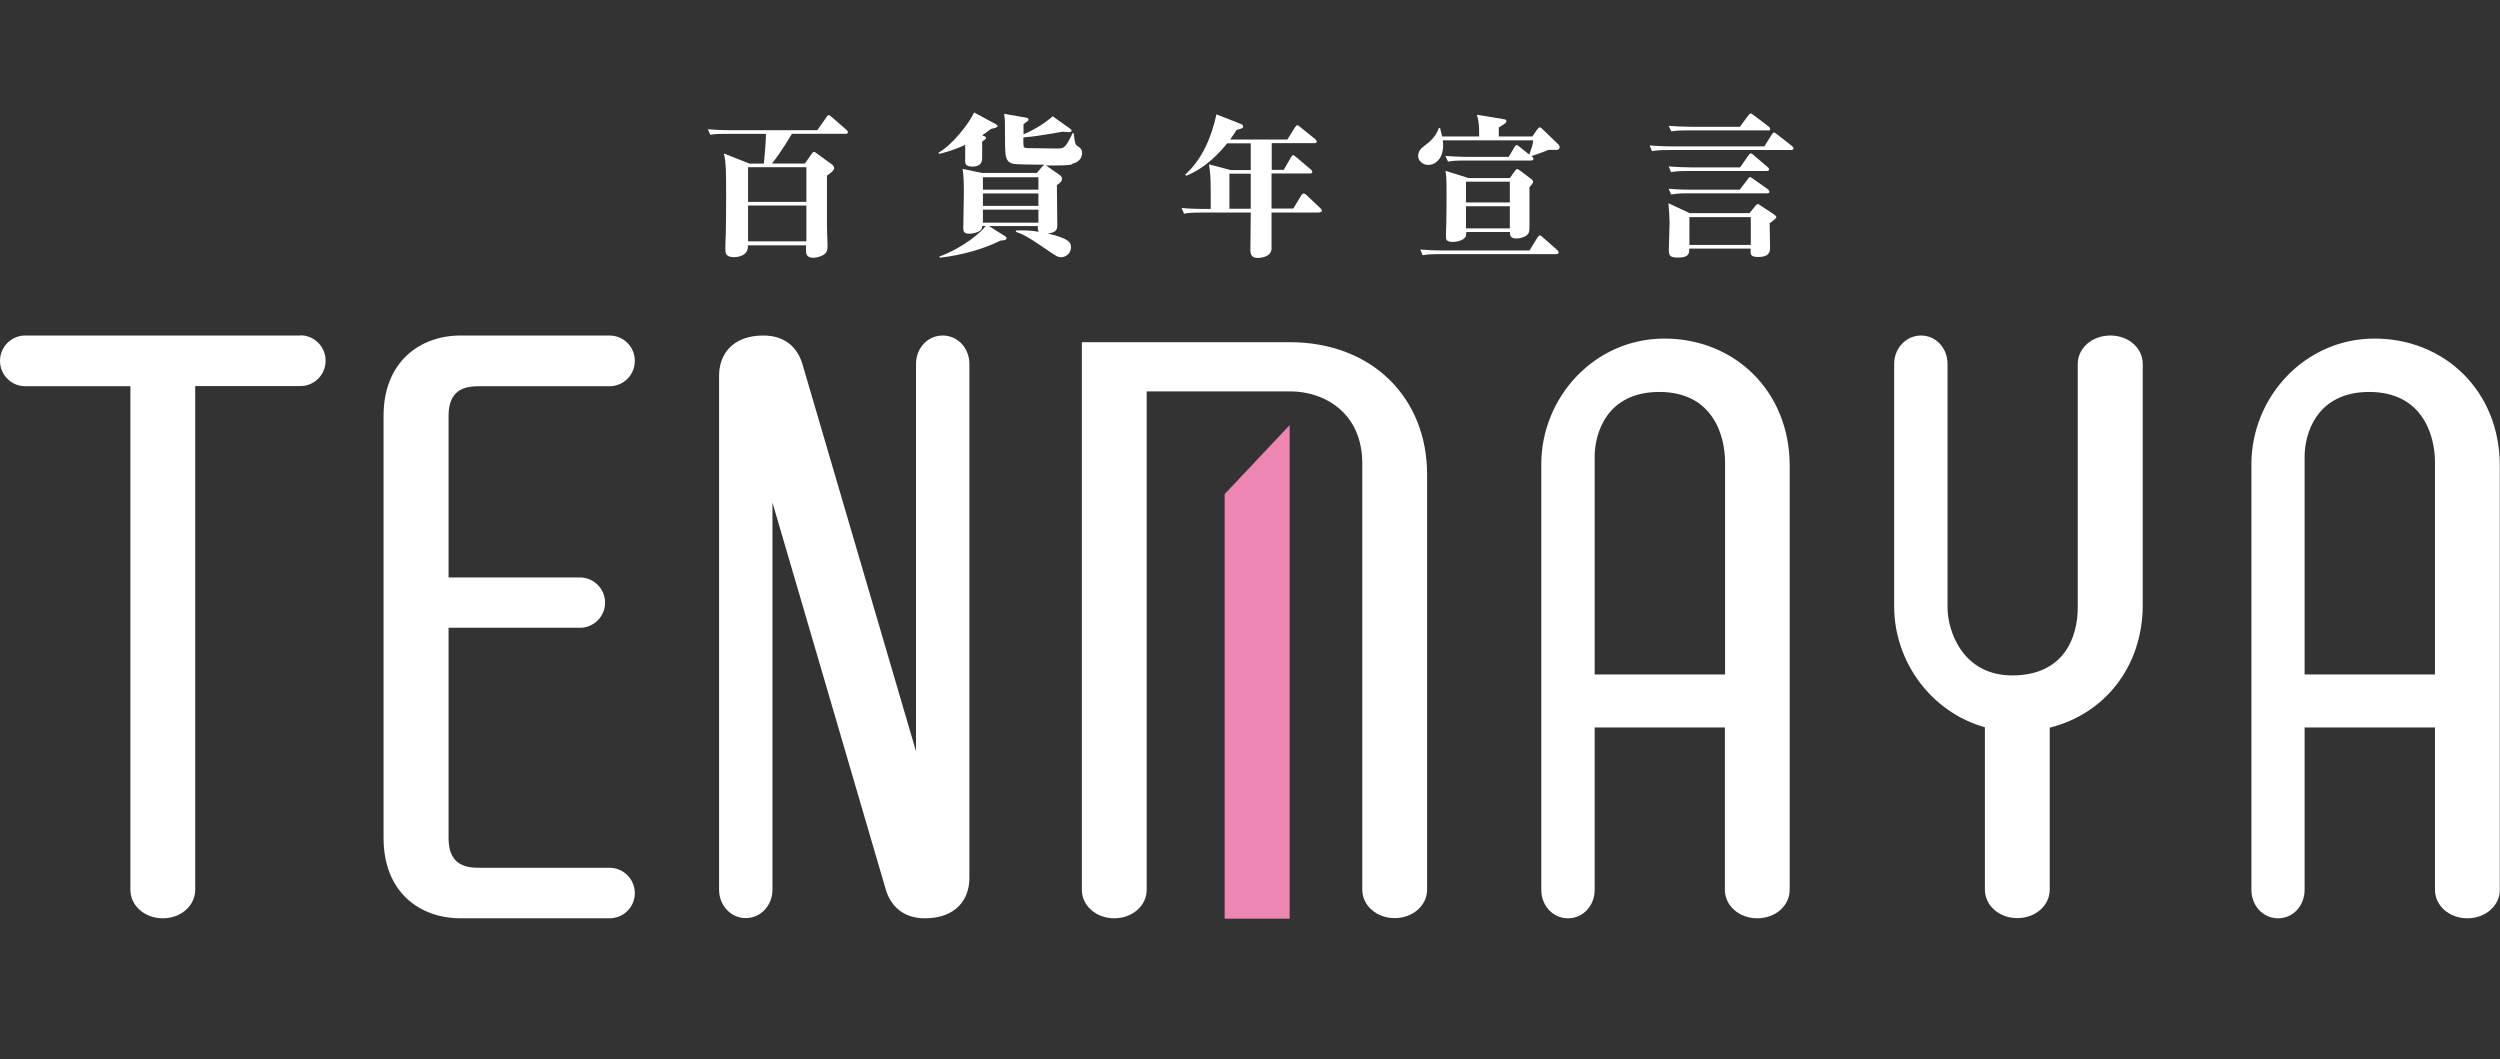
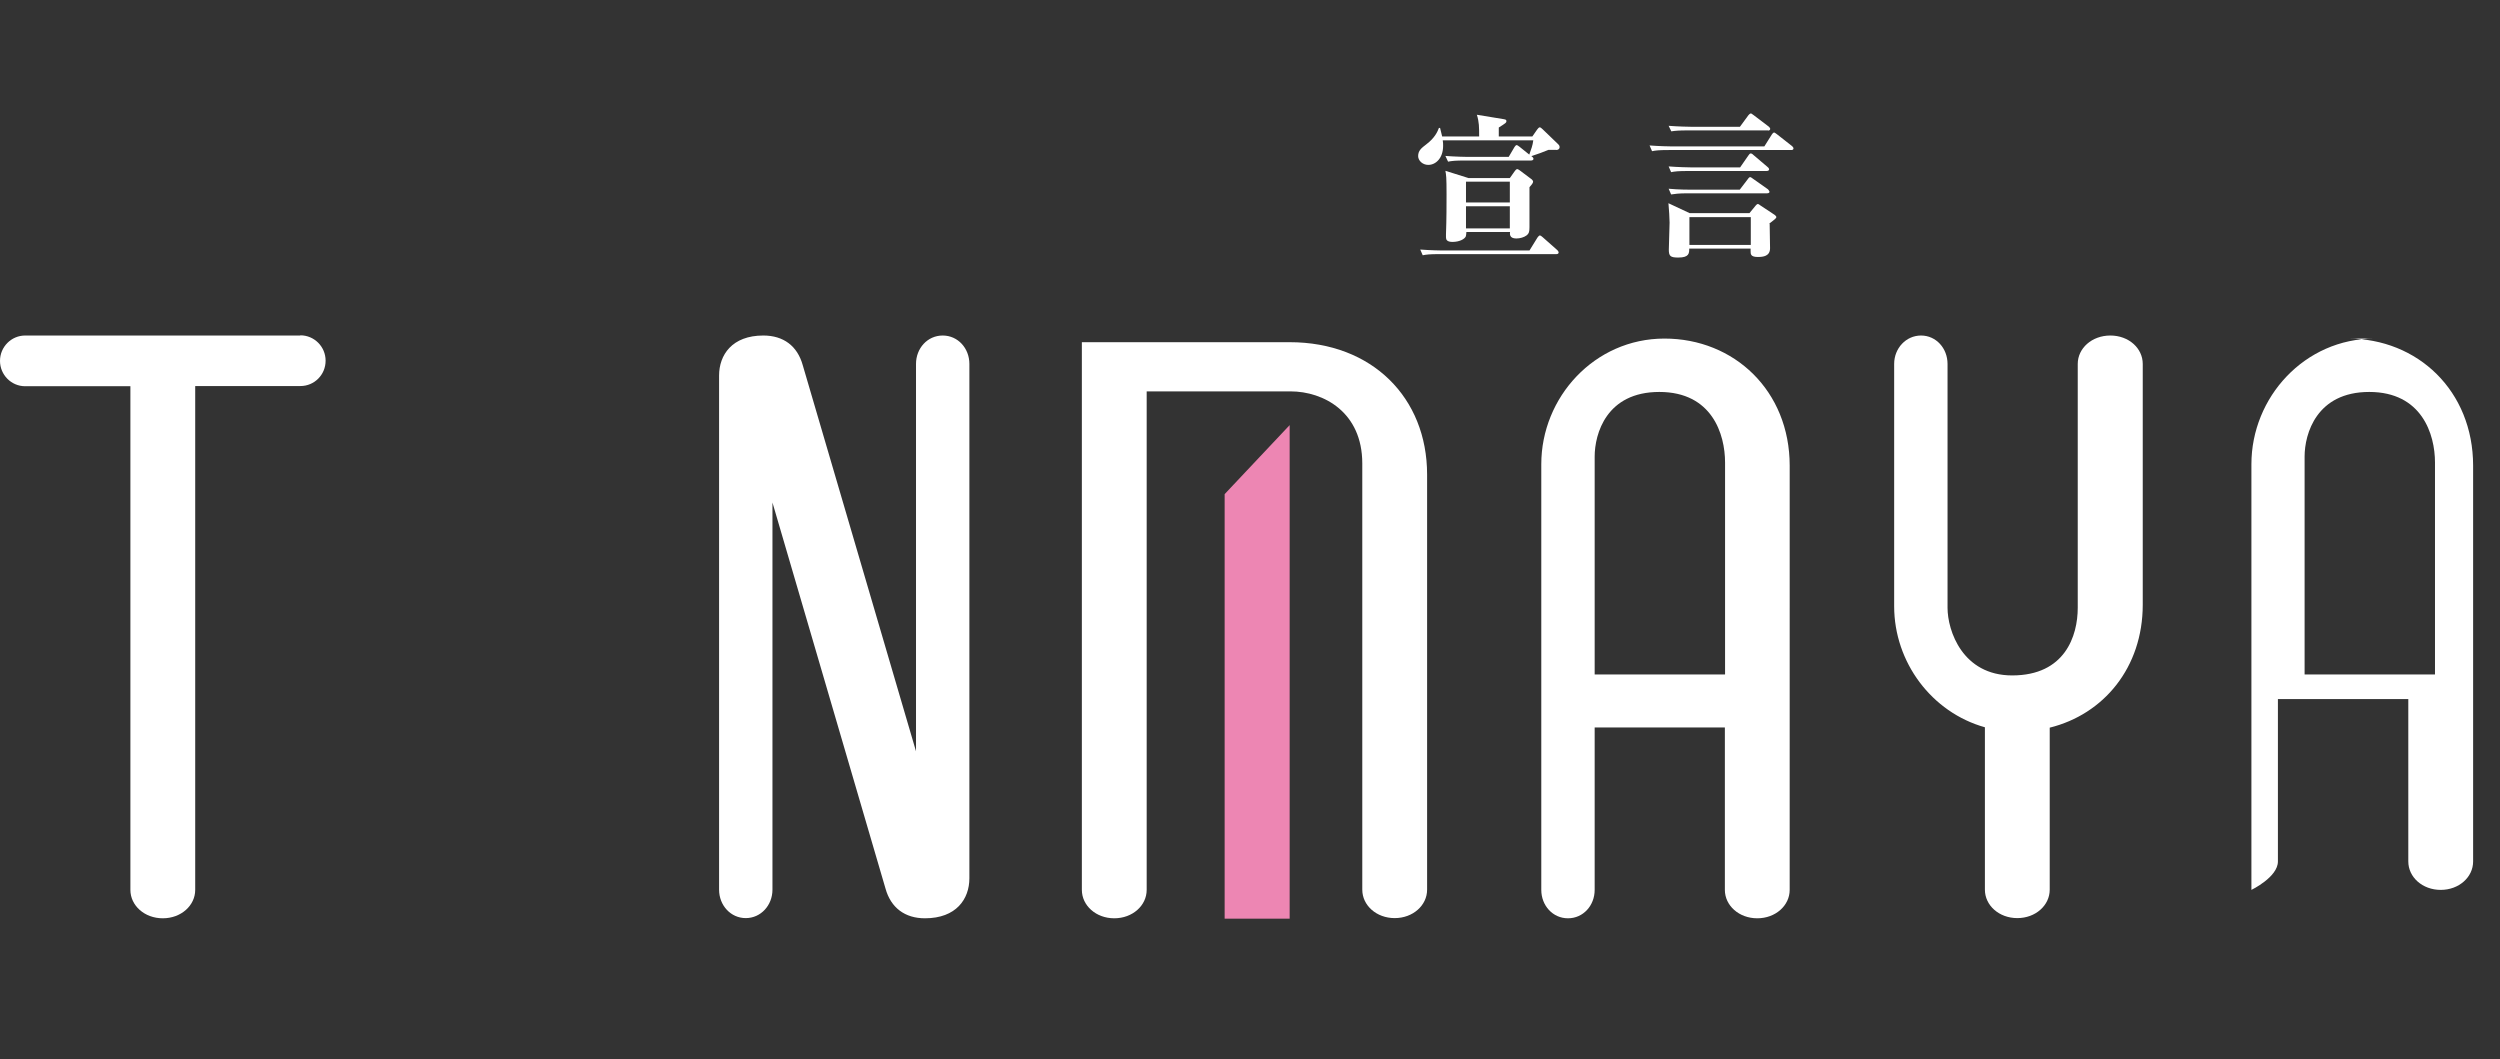
<svg xmlns="http://www.w3.org/2000/svg" id="_レイヤー_2" data-name="レイヤー 2" viewBox="0 0 131.14 55.56">
  <rect x="0" y="0" width="131.14" height="55.56" fill="#333333" stroke="none" />
  <defs>
    <style>
      .cls-1 {
        fill: #fff;
      }

      .cls-2 {
        fill: #ed86b3;
      }

      .cls-3 {
        fill: none;
      }
    </style>
  </defs>
  <g id="_テキストOL" data-name="テキストOL">
    <g>
      <g>
        <g>
          <polyline class="cls-2" points="64.24 25.92 64.24 48.19 67.65 48.19 67.65 22.3 64.24 25.92" />
          <path class="cls-1" d="M15.75,17.6H1.32c-.73,0-1.32,.6-1.32,1.33s.59,1.33,1.32,1.33H6.84v26.42c0,.82,.74,1.49,1.7,1.49s1.7-.67,1.7-1.49V20.25h5.52c.73,0,1.32-.59,1.32-1.33s-.6-1.33-1.32-1.33Z" />
-           <path class="cls-1" d="M31.97,45.52h-6.86c-.85,0-1.58-.27-1.58-1.56v-11.03h6.89c.73,0,1.32-.59,1.32-1.32s-.6-1.32-1.32-1.32h-6.89v-8.47c0-1.29,.72-1.56,1.58-1.56h6.86c.74,0,1.33-.59,1.33-1.33s-.59-1.33-1.33-1.33h-7.8c-2.18,0-4.05,1.41-4.05,4.21v22.15c0,2.81,1.86,4.21,4.05,4.21h7.8c.74,0,1.33-.59,1.33-1.32s-.59-1.33-1.33-1.33Z" />
          <path class="cls-1" d="M46.45,46.61c.28,1.01,1.02,1.56,2.07,1.56,1.64,0,2.33-1.01,2.33-2.1V19.09c0-.82-.6-1.49-1.4-1.49s-1.4,.67-1.4,1.49v20.32l-5.94-20.25c-.28-1.01-1.01-1.56-2.07-1.56-1.64,0-2.32,1.02-2.32,2.1v26.97c0,.82,.61,1.49,1.4,1.49s1.4-.67,1.4-1.49V26.36l5.93,20.25" />
          <path class="cls-1" d="M67.69,20.53h-7.54v26.15c0,.82-.74,1.49-1.7,1.49s-1.7-.67-1.7-1.49V17.95h10.9c4.33,0,7.21,2.92,7.21,6.94v21.78c0,.82-.74,1.49-1.7,1.49s-1.7-.67-1.7-1.49V24.31c0-2.68-2.02-3.78-3.77-3.78" />
          <path class="cls-1" d="M87.31,17.76c-3.67,0-6.46,3.08-6.46,6.59v22.33c0,.82,.6,1.49,1.4,1.49s1.4-.67,1.4-1.49v-8.52h6.83v8.52c0,.82,.74,1.49,1.7,1.49s1.7-.67,1.7-1.49V24.43c0-3.93-2.91-6.67-6.57-6.67Zm3.17,17.62h-6.83v-11.43c0-1.2,.62-3.39,3.39-3.39s3.45,2.22,3.45,3.7v11.11Z" />
-           <path class="cls-1" d="M124.56,17.76c-3.67,0-6.46,3.08-6.46,6.59v22.33c0,.82,.6,1.49,1.4,1.49s1.39-.67,1.39-1.49v-8.52h6.84v8.52c0,.82,.74,1.49,1.7,1.49s1.7-.67,1.7-1.49V24.43c0-3.93-2.91-6.67-6.57-6.67Zm3.17,17.62h-6.84v-11.43c0-1.2,.63-3.39,3.39-3.39s3.45,2.22,3.45,3.7v11.11Z" />
+           <path class="cls-1" d="M124.56,17.76c-3.67,0-6.46,3.08-6.46,6.59v22.33s1.39-.67,1.39-1.49v-8.52h6.84v8.52c0,.82,.74,1.49,1.7,1.49s1.7-.67,1.7-1.49V24.43c0-3.93-2.91-6.67-6.57-6.67Zm3.17,17.62h-6.84v-11.43c0-1.2,.63-3.39,3.39-3.39s3.45,2.22,3.45,3.7v11.11Z" />
          <path class="cls-1" d="M110.7,17.6c-.97,0-1.71,.67-1.71,1.49v12.79c0,1.48-.67,3.55-3.44,3.55-2.6,0-3.39-2.34-3.39-3.55v-12.79c0-.82-.6-1.49-1.39-1.49s-1.41,.67-1.41,1.49v12.71c0,2.94,1.97,5.57,4.76,6.35v8.52c0,.82,.74,1.49,1.7,1.49s1.7-.67,1.7-1.49v-8.5c2.83-.7,4.88-3.15,4.88-6.45v-12.63c0-.82-.73-1.49-1.7-1.49Z" />
        </g>
        <g>
-           <path class="cls-1" d="M44.38,7.02h-2.84c-.1,.16-.59,1-1.05,1.56h1.73l.37-.53s.06-.08,.11-.08,.07,.02,.12,.06l.84,.61s.1,.1,.1,.17c0,.11-.13,.23-.38,.4,0,2.01,0,2.23,0,2.75,0,.14,.03,.8,.03,.94,0,.2-.03,.35-.2,.46-.2,.13-.44,.16-.54,.16-.39,0-.39-.23-.39-.41,0-.1,0-.18,0-.24h-3.05c.05,.6-.64,.62-.71,.62-.47,0-.47-.22-.47-.44,0-.02,0-.07,0-.16,.04-.77,.04-2.25,.04-2.58,0-1.19,0-1.81-.12-2.26l1.34,.53h.76c.03-.27,.11-1.19,.11-1.56h-2.04c-.31,0-.63,0-.88,.05l-.13-.29c.34,.03,.86,.05,1.16,.05h4.58l.48-.68c.04-.06,.07-.11,.12-.11s.12,.07,.15,.09l.78,.68s.08,.07,.08,.12c0,.08-.08,.09-.12,.09Zm-2.08,1.75h-3.06v1.82h3.06v-1.82Zm0,2.01h-3.06v1.88h3.06v-1.88Z" />
-           <path class="cls-1" d="M51.97,6.77c-.23,.18-.33,.25-.45,.33,.18,.07,.2,.07,.2,.13s-.02,.07-.2,.2v.82c0,.17,0,.49-.53,.49-.05,0-.33,0-.36-.22,0-.07,0-.8,0-.92-.6,.28-1.07,.4-1.36,.47l-.05-.05c.76-.44,1.6-1.53,1.88-2.12l1.13,.61c.07,.04,.1,.07,.1,.11,0,.07-.21,.11-.37,.15Zm4.28,1.85c-.24,.06-.52,.06-1.39,.06,.05,.02,.08,.05,.11,.07l.62,.43s.12,.09,.12,.2-.07,.19-.27,.33c0,.32,.02,1.73,.02,2.02,0,.28,0,.46-.5,.52,1.15,.26,1.22,.49,1.22,.73,0,.29-.25,.51-.51,.51-.19,0-.25-.04-.86-.46-.94-.65-1.19-.75-1.52-.87v-.07c.46-.02,.79,0,1.21,.07-.06-.07-.06-.09-.06-.3h-2.56l.81,.51c.06,.03,.11,.07,.11,.12,0,.11-.16,.12-.32,.13-.83,.42-1.94,.75-3.18,.9l-.03-.06c1.3-.48,2.21-1.3,2.44-1.61h-.19c0,.11-.02,.17-.11,.25-.1,.08-.33,.16-.56,.16-.32,0-.32-.16-.32-.32,0-.29,.03-1.52,.03-1.78,0-.38,0-.96-.07-1.3l1.02,.21h2.88l.28-.33s.06-.06,.11-.1c-.82,0-1.32-.02-1.5-.03-.56-.06-.56-.34-.56-1.43,0-.82,0-.92-.05-1.21l1.09,.19c.14,.03,.19,.03,.19,.11,0,.06-.03,.08-.26,.24v.54c.25-.11,.95-.43,1.53-.95l.9,.64c.07,.05,.09,.06,.09,.11,0,.08-.11,.08-.14,.08s-.25-.02-.32-.02c-.04,0-.44,.07-.53,.09-.51,.08-1.02,.17-1.54,.21,0,.17,0,.47,.03,.5,.04,.05,.09,.06,.28,.06,.23,0,1.21,.02,1.42,.02,.42,0,.46,0,.86-.81h.05c.07,.61,.11,.63,.24,.71,.06,.03,.2,.12,.2,.33,0,.45-.42,.55-.54,.58Zm-1.78,.68h-2.91v.65h2.91v-.65Zm0,.85h-2.91v.65h2.91v-.65Zm0,.85h-2.91v.68h2.91v-.68Z" />
-           <path class="cls-1" d="M69.23,11.15h-2.53v1.92c-.04,.41-.56,.46-.72,.46-.31,0-.39-.16-.39-.42,0-.31,.02-1.68,.02-1.96h-2.62c-.5,0-.68,.02-.88,.06l-.13-.3c.5,.05,1.07,.05,1.16,.05h.37v-.39c0-.42,0-.98-.02-1.33,0-.1-.06-.53-.07-.62l1.13,.3h1.06v-1.4h-1.24c-.31,.39-1.08,1.28-2.15,1.7l-.05-.06c.9-.81,1.38-1.97,1.64-3.16l1.25,.49c.07,.03,.15,.06,.15,.14,0,.1-.11,.13-.34,.18-.08,.13-.16,.25-.34,.51h3l.4-.64s.07-.11,.12-.11c.04,0,.07,.02,.15,.09l.79,.64s.08,.07,.08,.12c0,.07-.07,.09-.12,.09h-2.24v1.4h.63l.38-.66s.07-.11,.11-.11c.03,0,.07,.02,.15,.09l.78,.66s.08,.07,.08,.12c0,.08-.07,.09-.12,.09h-2.02v1.84h1.14l.42-.69s.06-.1,.12-.1,.11,.05,.15,.08l.73,.69c.06,.06,.08,.08,.08,.13,0,.07-.06,.08-.12,.08Zm-3.62-2.04h-1.12v1.84h1.12v-1.84Z" />
          <path class="cls-1" d="M81.64,7.86c-.06,0-.35,0-.41,0-.28,.12-.57,.22-.9,.33,.05,.04,.11,.08,.11,.14,0,.07-.07,.09-.13,.09h-3.47c-.5,0-.68,.02-.88,.06l-.14-.3c.51,.04,1.08,.05,1.16,.05h2.16l.3-.51s.07-.11,.11-.11,.11,.05,.16,.09l.51,.41c.11-.32,.17-.45,.21-.75h-4.75c.02,.11,.02,.2,.02,.29,0,.64-.38,1-.78,1-.3,0-.53-.23-.53-.46,0-.29,.17-.42,.43-.62,.45-.34,.59-.67,.66-.86h.06c.06,.22,.07,.31,.11,.45h1.94c0-.49,0-.76-.12-1.14l1.4,.23c.09,.02,.15,.02,.15,.1,0,.09-.04,.11-.4,.34v.47h1.76l.25-.36c.05-.06,.09-.12,.14-.12s.1,.06,.15,.1l.82,.79c.06,.06,.07,.1,.07,.15,0,.1-.08,.15-.19,.15Zm0,5.47h-6.13c-.5,0-.68,.02-.88,.06l-.13-.3c.51,.04,1.08,.05,1.16,.05h4.57l.42-.68s.08-.11,.12-.11c.05,0,.11,.06,.15,.09l.77,.68s.07,.07,.07,.12c0,.07-.06,.09-.12,.09Zm-1.41-3.51c0,.12,0,.89,0,1.16v.94c0,.24-.03,.33-.14,.42-.14,.11-.36,.17-.55,.17-.37,0-.34-.24-.33-.34h-2.29c0,.09-.02,.2-.03,.23-.06,.14-.33,.29-.7,.29-.29,0-.34-.12-.34-.24,0-.02,0-.1,0-.17,.03-.75,.03-1.64,.03-2.1,0-.9-.02-.99-.06-1.22l1.21,.38h2.17l.27-.38s.07-.09,.11-.09c.04,0,.1,.04,.13,.06l.64,.48s.07,.07,.07,.11c0,.07-.04,.13-.19,.3Zm-1.03-.29h-2.3v1.09h2.3v-1.09Zm0,1.29h-2.3v1.16h2.3v-1.16Z" />
          <path class="cls-1" d="M93.96,7.87h-6.42c-.5,0-.68,.02-.88,.06l-.13-.3c.5,.04,1.07,.05,1.16,.05h4.86l.39-.62s.07-.11,.12-.11c.03,0,.11,.06,.15,.09l.79,.62s.08,.07,.08,.12c0,.08-.07,.09-.12,.09Zm-1.21-1.03h-4.2c-.51,0-.68,.02-.88,.05l-.14-.29c.51,.04,1.08,.05,1.16,.05h2.58l.44-.6s.08-.1,.13-.1c.03,0,.05,.02,.15,.09l.79,.6s.08,.07,.08,.12c0,.07-.07,.09-.12,.09Zm-.07,2.13h-4.13c-.51,0-.68,.02-.89,.06l-.13-.3c.51,.04,1.08,.05,1.16,.05h2.59l.43-.62c.05-.07,.08-.11,.12-.11,.03,0,.07,0,.16,.09l.73,.62s.08,.06,.08,.12c0,.07-.07,.09-.13,.09Zm.02,1.17h-4.15c-.51,0-.68,.03-.89,.06l-.13-.3c.51,.05,1.08,.05,1.16,.05h2.57l.42-.55s.07-.11,.12-.11,.1,.05,.16,.09l.78,.55s.08,.09,.08,.13c0,.07-.08,.08-.13,.08Zm.13,1.61c0,.35,.02,.92,.02,1.27,0,.42-.36,.46-.64,.46-.38,0-.38-.15-.38-.31,0-.02,0-.11,0-.13h-3.22c0,.24,0,.47-.57,.47-.41,0-.5-.07-.5-.41,0-.22,.04-1.21,.04-1.42,0-.19-.03-.71-.06-1.02l1.11,.52h3.14l.32-.39s.07-.09,.12-.09c.03,0,.08,.03,.11,.06l.77,.51s.09,.07,.09,.11c0,.07-.06,.11-.37,.35Zm-.99-.36h-3.22v1.46h3.22v-1.46Z" />
        </g>
      </g>
      <rect class="cls-3" x="10.89" width="100.89" height="55.56" />
    </g>
  </g>
</svg>